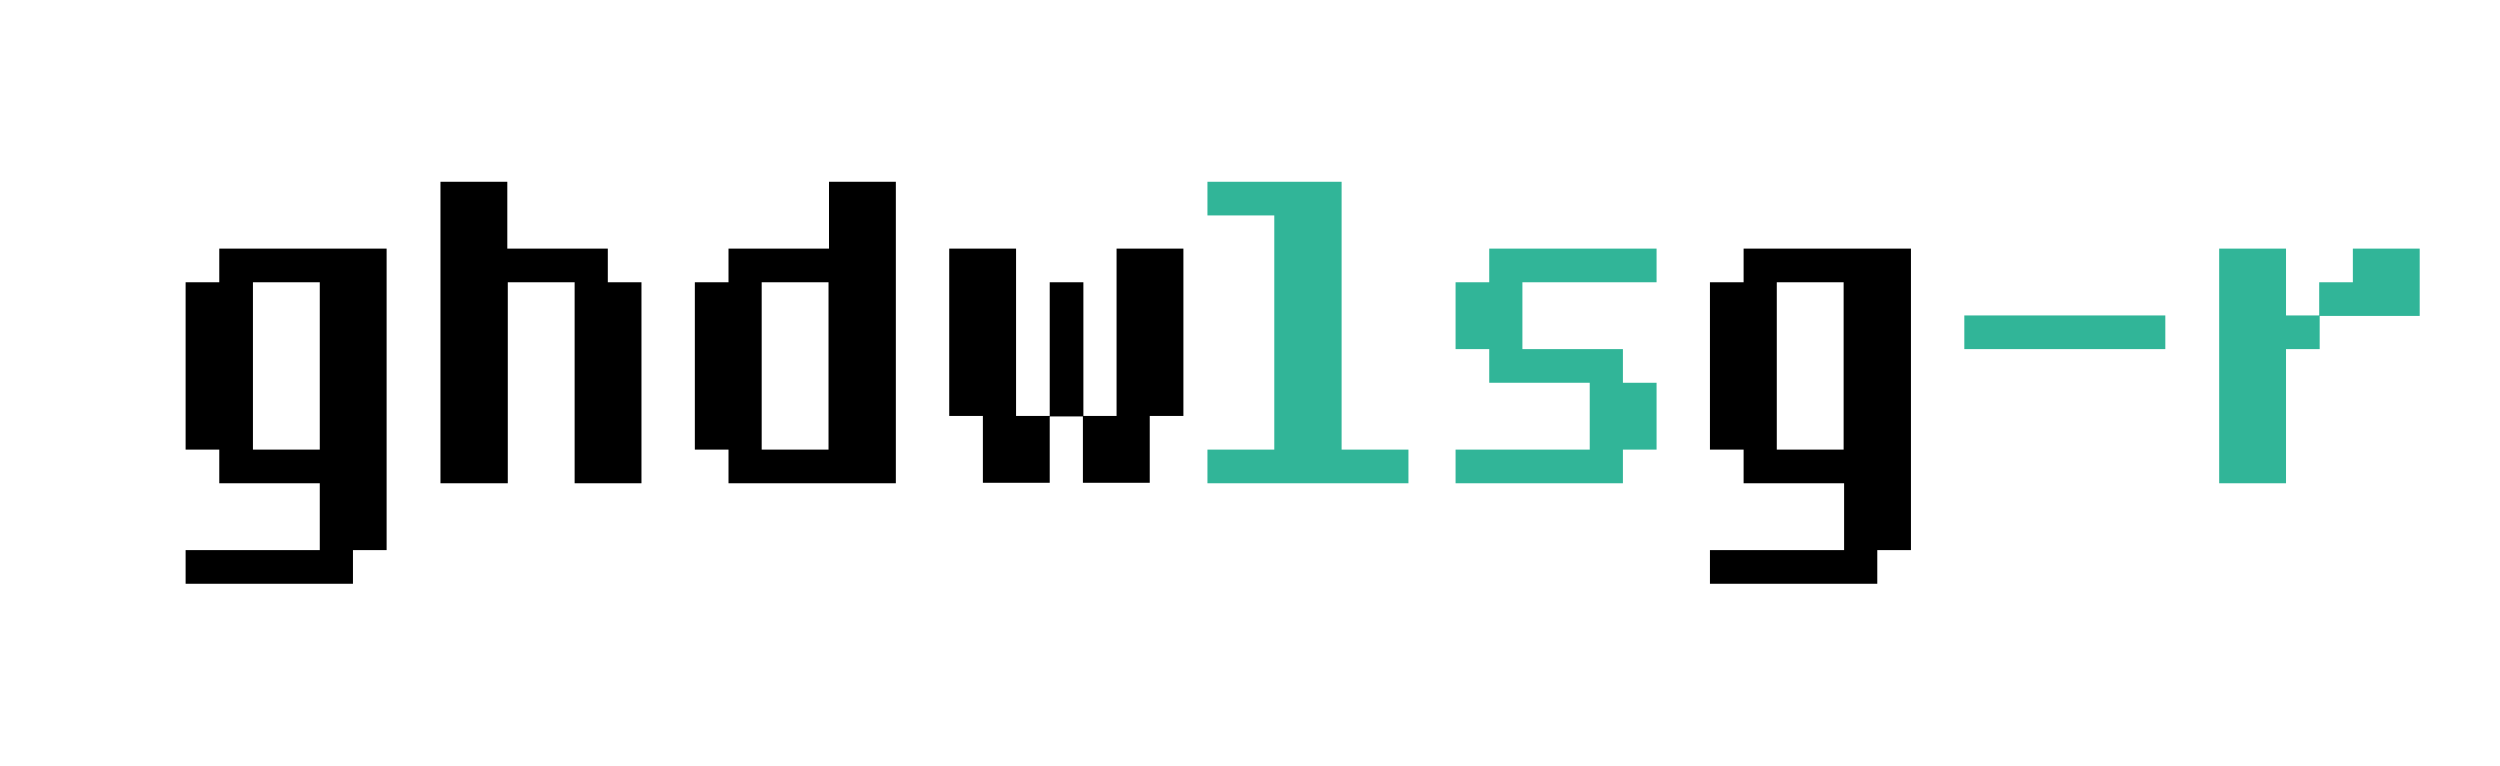
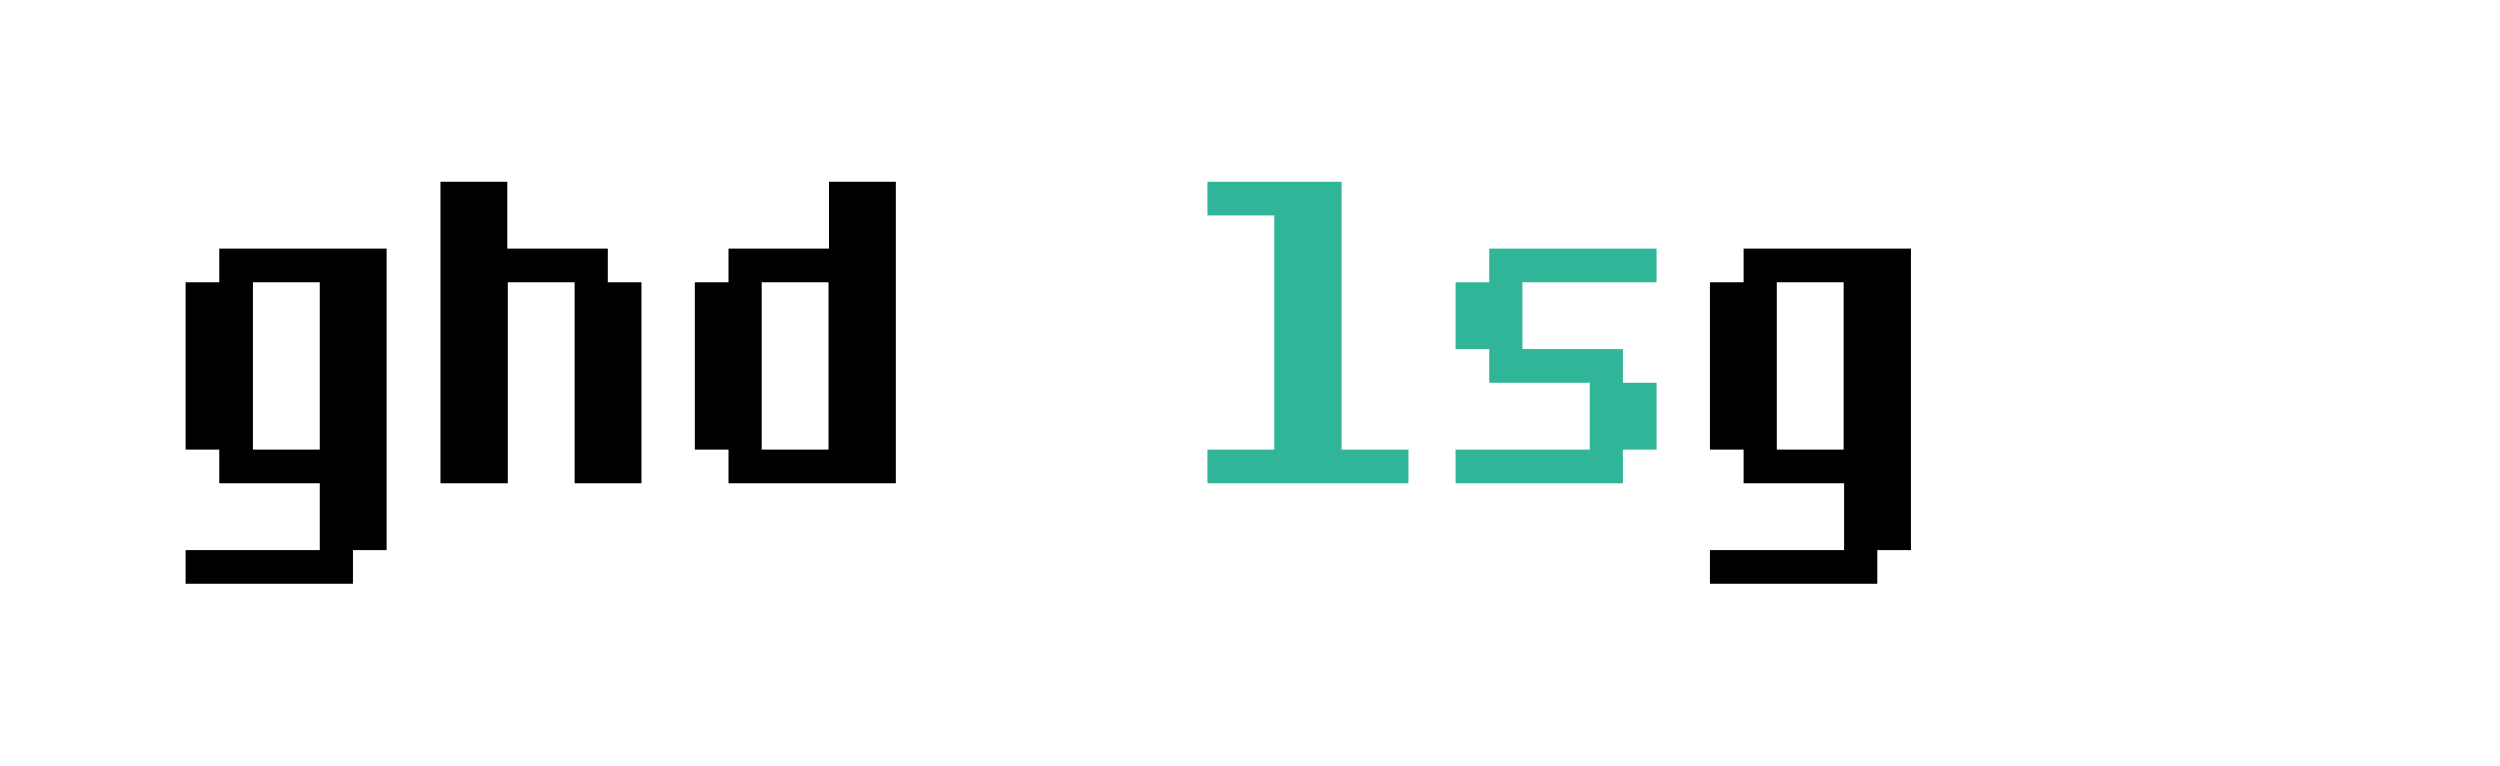
<svg xmlns="http://www.w3.org/2000/svg" version="1.1" id="Layer_1" x="0px" y="0px" viewBox="0 0 51.99 15.92" style="enable-background:new 0 0 51.99 15.92;" xml:space="preserve">
  <style type="text/css">
	.st0{fill:#31B598;}
	.st1{fill:#FFFFFF;}
	.st2{fill:#42F900;}
</style>
  <g>
    <path d="M3.86,9.35V5.87h0.7v-0.7h3.48v6.27h-0.7v0.7H3.86v-0.7h2.79v-1.39H4.56v-0.7H3.86z M6.65,5.87H5.26v3.48h1.39V5.87z" />
    <path d="M12.64,5.17v0.7h0.7v4.18h-1.39V5.87h-1.39v4.18H9.16V3.78h1.39v1.39H12.64z" />
    <path d="M18.63,3.78v6.27h-3.48v-0.7h-0.7V5.87h0.7v-0.7h2.09V3.78H18.63z M17.23,5.87h-1.39v3.48h1.39V5.87z" />
-     <path d="M21.13,5.17v3.48h0.7v1.39h-1.39V8.65h-0.7V5.17H21.13z M21.83,5.87h0.7v2.79h-0.7V5.87z M23.22,5.17h1.39v3.48h-0.7v1.39    h-1.39V8.65h0.7V5.17z" />
    <path class="st0" d="M29.29,9.35v0.7h-4.18v-0.7h1.39V4.48h-1.39v-0.7h2.79v5.57H29.29z" />
    <path class="st0" d="M30.27,7.26V5.87h0.7v-0.7h3.48v0.7h-2.79v1.39h2.09v0.7h0.7v1.39h-0.7v0.7h-3.48v-0.7h2.79V7.96h-2.09v-0.7    H30.27z" />
    <path d="M35.56,9.35V5.87h0.7v-0.7h3.48v6.27h-0.7v0.7h-3.48v-0.7h2.79v-1.39h-2.09v-0.7H35.56z M38.34,5.87h-1.39v3.48h1.39V5.87z    " />
-     <path class="st0" d="M40.85,7.26v-0.7h4.18v0.7H40.85z" />
-     <path class="st0" d="M47.54,5.17v1.39h0.7v0.7h-0.7v2.79h-1.39V5.17H47.54z M50.32,6.57h-2.09v-0.7h0.7v-0.7h1.39V6.57z" />
  </g>
</svg>